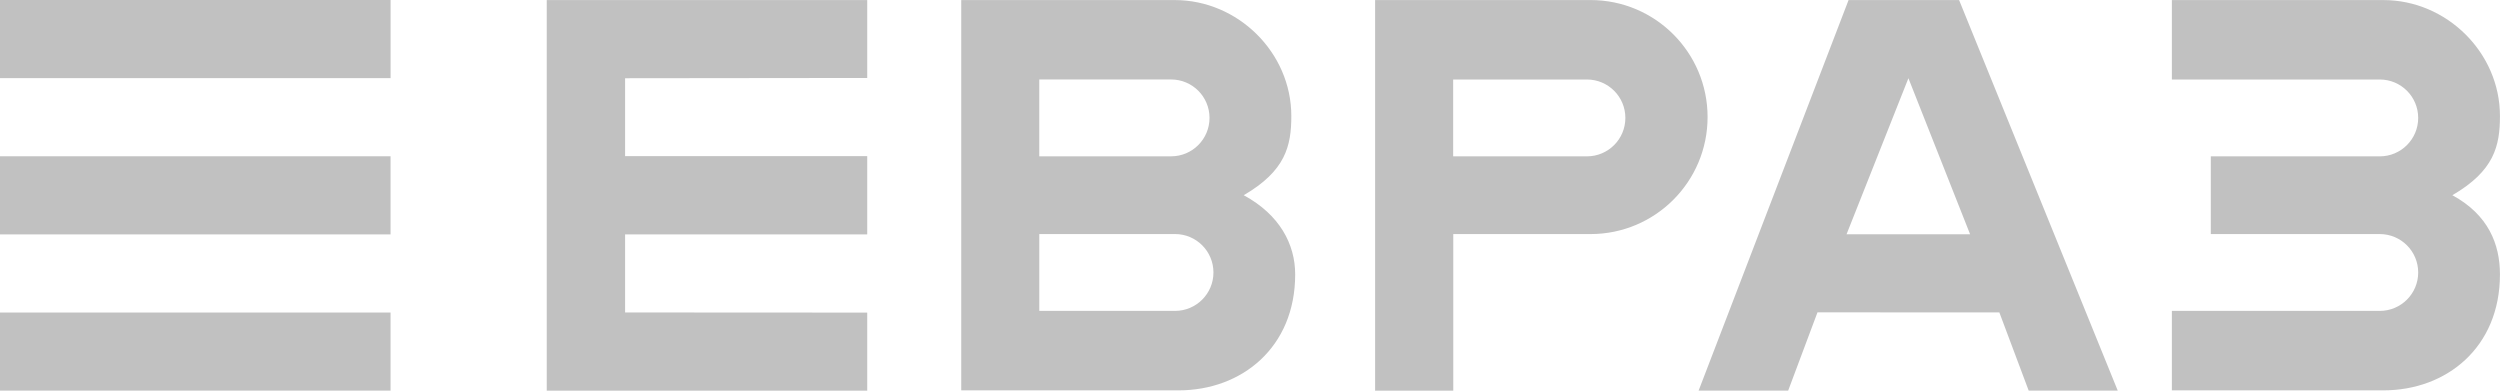
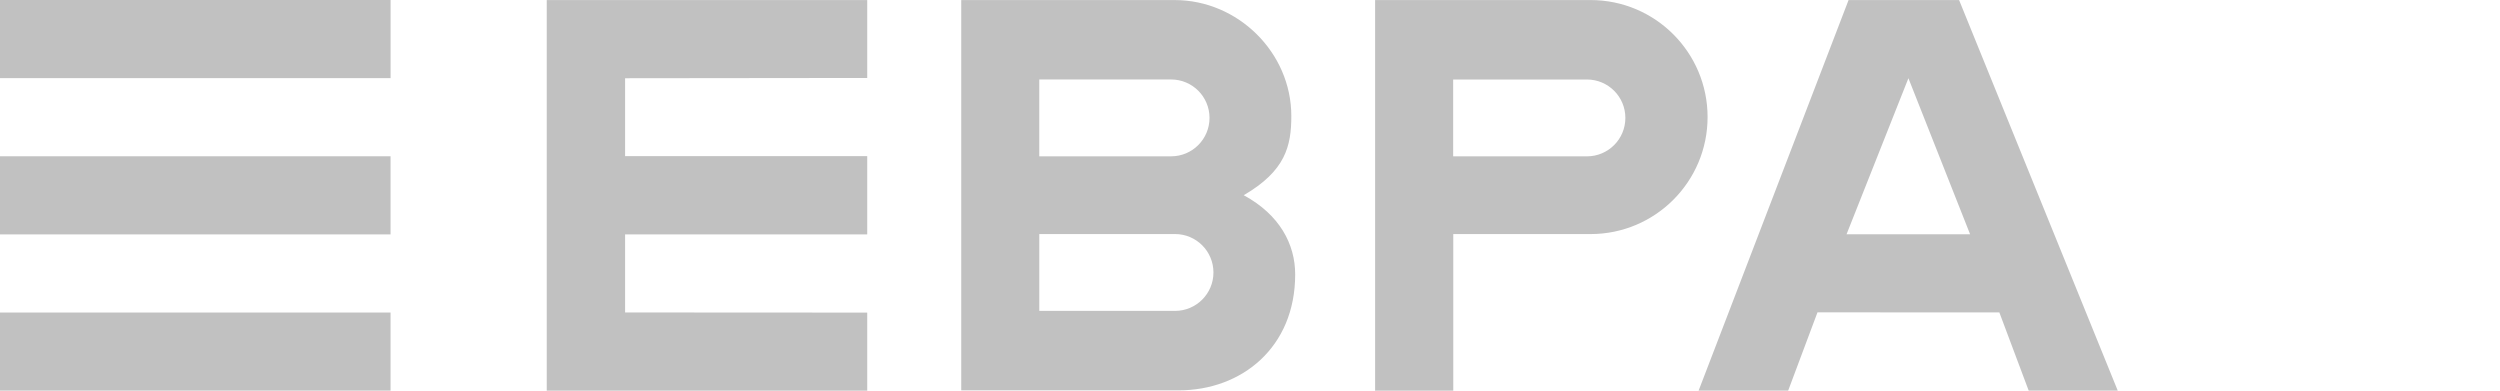
<svg xmlns="http://www.w3.org/2000/svg" xml:space="preserve" width="45mm" height="7.032mm" version="1.1" style="shape-rendering:geometricPrecision; text-rendering:geometricPrecision; image-rendering:optimizeQuality; fill-rule:evenodd; clip-rule:evenodd" viewBox="0 0 1106.64 172.93">
  <defs>
    <style type="text/css">
   
    .fil0 {fill:#C1C1C1;fill-rule:nonzero}
   
  </style>
  </defs>
  <g id="Слой_x0020_1">
-     <path class="fil0" d="M172.89 34.58l0 -34.58 -172.89 0 0 34.58 172.89 0zm645.39 -34.56l-66.38 172.89 39.64 0 12.98 -34.65 80.5 0.03 12.99 34.62 39.42 0 -70.23 -172.89 -48.93 0zm-298.15 137.6l-60.08 0 0 -34.02 60.08 0c9.4,0 17.01,7.61 17.01,17.01 0,9.4 -7.61,17.01 -17.01,17.01zm-60.08 -102.44l58.35 0c9.39,0 17,7.61 17,17.01 0,9.39 -7.61,17.01 -17,17.01l-17.52 0 -40.84 0 0 -34.02zm90.49 51.23c18.47,-10.76 21.07,-21.74 21.07,-35.06 0,-28.13 -23.66,-51.32 -51.58,-51.32l0.01 0 -0.03 0 -94.51 0 0 172.76 96.24 0c27.93,0 51.58,-18.99 51.58,-51.32 0,-13.33 -6.82,-26.41 -22.78,-35.06zm151.93 -17.2l-59.22 0 0 -34.02 59.22 0c9.39,0 17.01,7.61 17.01,17.01 0,9.4 -7.61,17.01 -17.01,17.01zm1.61 -69.19l-26.61 0 -68.77 0 0 172.91 34.6 0 0 -69.32 40.79 0 19.99 0c28.6,0 51.79,-23.19 51.79,-51.8 0,-28.6 -23.19,-51.79 -51.79,-51.79zm257.31 172.77l67.04 0 26.61 0c27.92,0 51.58,-18.99 51.58,-51.32 0,-13.34 -5.12,-26.4 -21.07,-35.06 18.47,-10.75 21.07,-21.73 21.07,-35.06 0,-28.13 -23.66,-51.32 -51.58,-51.32l-26.61 0 -67.04 0 0 35.16 92.03 0c9.4,0 17.01,7.61 17.01,17.01 0,9.39 -7.61,17.01 -17.01,17.01l-18.37 0 -56.42 0 0 34.4 56.42 0 18.37 0c9.4,0 17.01,7.61 17.01,17.01 0,9.39 -7.61,17 -17.01,17l-92.03 0 0 35.17zm-719.37 -172.76l0 172.89 141.86 0 0 -34.55 -107.18 -0.06 0 -34.56 107.18 0 0 -34.64 -107.18 0 0 -34.48 107.18 -0.12 0 -34.49 -141.86 0zm602.75 34.59l27.31 69.09 -54.7 0 27.39 -69.09zm-671.89 138.29l0 -34.58 -172.89 0 0 34.58 172.89 0zm0 -69.16l0 -34.58 -172.89 0 0 34.58 172.89 0z" />
+     <path class="fil0" d="M172.89 34.58l0 -34.58 -172.89 0 0 34.58 172.89 0zm645.39 -34.56l-66.38 172.89 39.64 0 12.98 -34.65 80.5 0.03 12.99 34.62 39.42 0 -70.23 -172.89 -48.93 0zm-298.15 137.6l-60.08 0 0 -34.02 60.08 0c9.4,0 17.01,7.61 17.01,17.01 0,9.4 -7.61,17.01 -17.01,17.01zm-60.08 -102.44l58.35 0c9.39,0 17,7.61 17,17.01 0,9.39 -7.61,17.01 -17,17.01l-17.52 0 -40.84 0 0 -34.02zm90.49 51.23c18.47,-10.76 21.07,-21.74 21.07,-35.06 0,-28.13 -23.66,-51.32 -51.58,-51.32l0.01 0 -0.03 0 -94.51 0 0 172.76 96.24 0c27.93,0 51.58,-18.99 51.58,-51.32 0,-13.33 -6.82,-26.41 -22.78,-35.06zm151.93 -17.2l-59.22 0 0 -34.02 59.22 0c9.39,0 17.01,7.61 17.01,17.01 0,9.4 -7.61,17.01 -17.01,17.01zm1.61 -69.19l-26.61 0 -68.77 0 0 172.91 34.6 0 0 -69.32 40.79 0 19.99 0c28.6,0 51.79,-23.19 51.79,-51.8 0,-28.6 -23.19,-51.79 -51.79,-51.79zm257.31 172.77l67.04 0 26.61 0l-26.61 0 -67.04 0 0 35.16 92.03 0c9.4,0 17.01,7.61 17.01,17.01 0,9.39 -7.61,17.01 -17.01,17.01l-18.37 0 -56.42 0 0 34.4 56.42 0 18.37 0c9.4,0 17.01,7.61 17.01,17.01 0,9.39 -7.61,17 -17.01,17l-92.03 0 0 35.17zm-719.37 -172.76l0 172.89 141.86 0 0 -34.55 -107.18 -0.06 0 -34.56 107.18 0 0 -34.64 -107.18 0 0 -34.48 107.18 -0.12 0 -34.49 -141.86 0zm602.75 34.59l27.31 69.09 -54.7 0 27.39 -69.09zm-671.89 138.29l0 -34.58 -172.89 0 0 34.58 172.89 0zm0 -69.16l0 -34.58 -172.89 0 0 34.58 172.89 0z" />
  </g>
</svg>